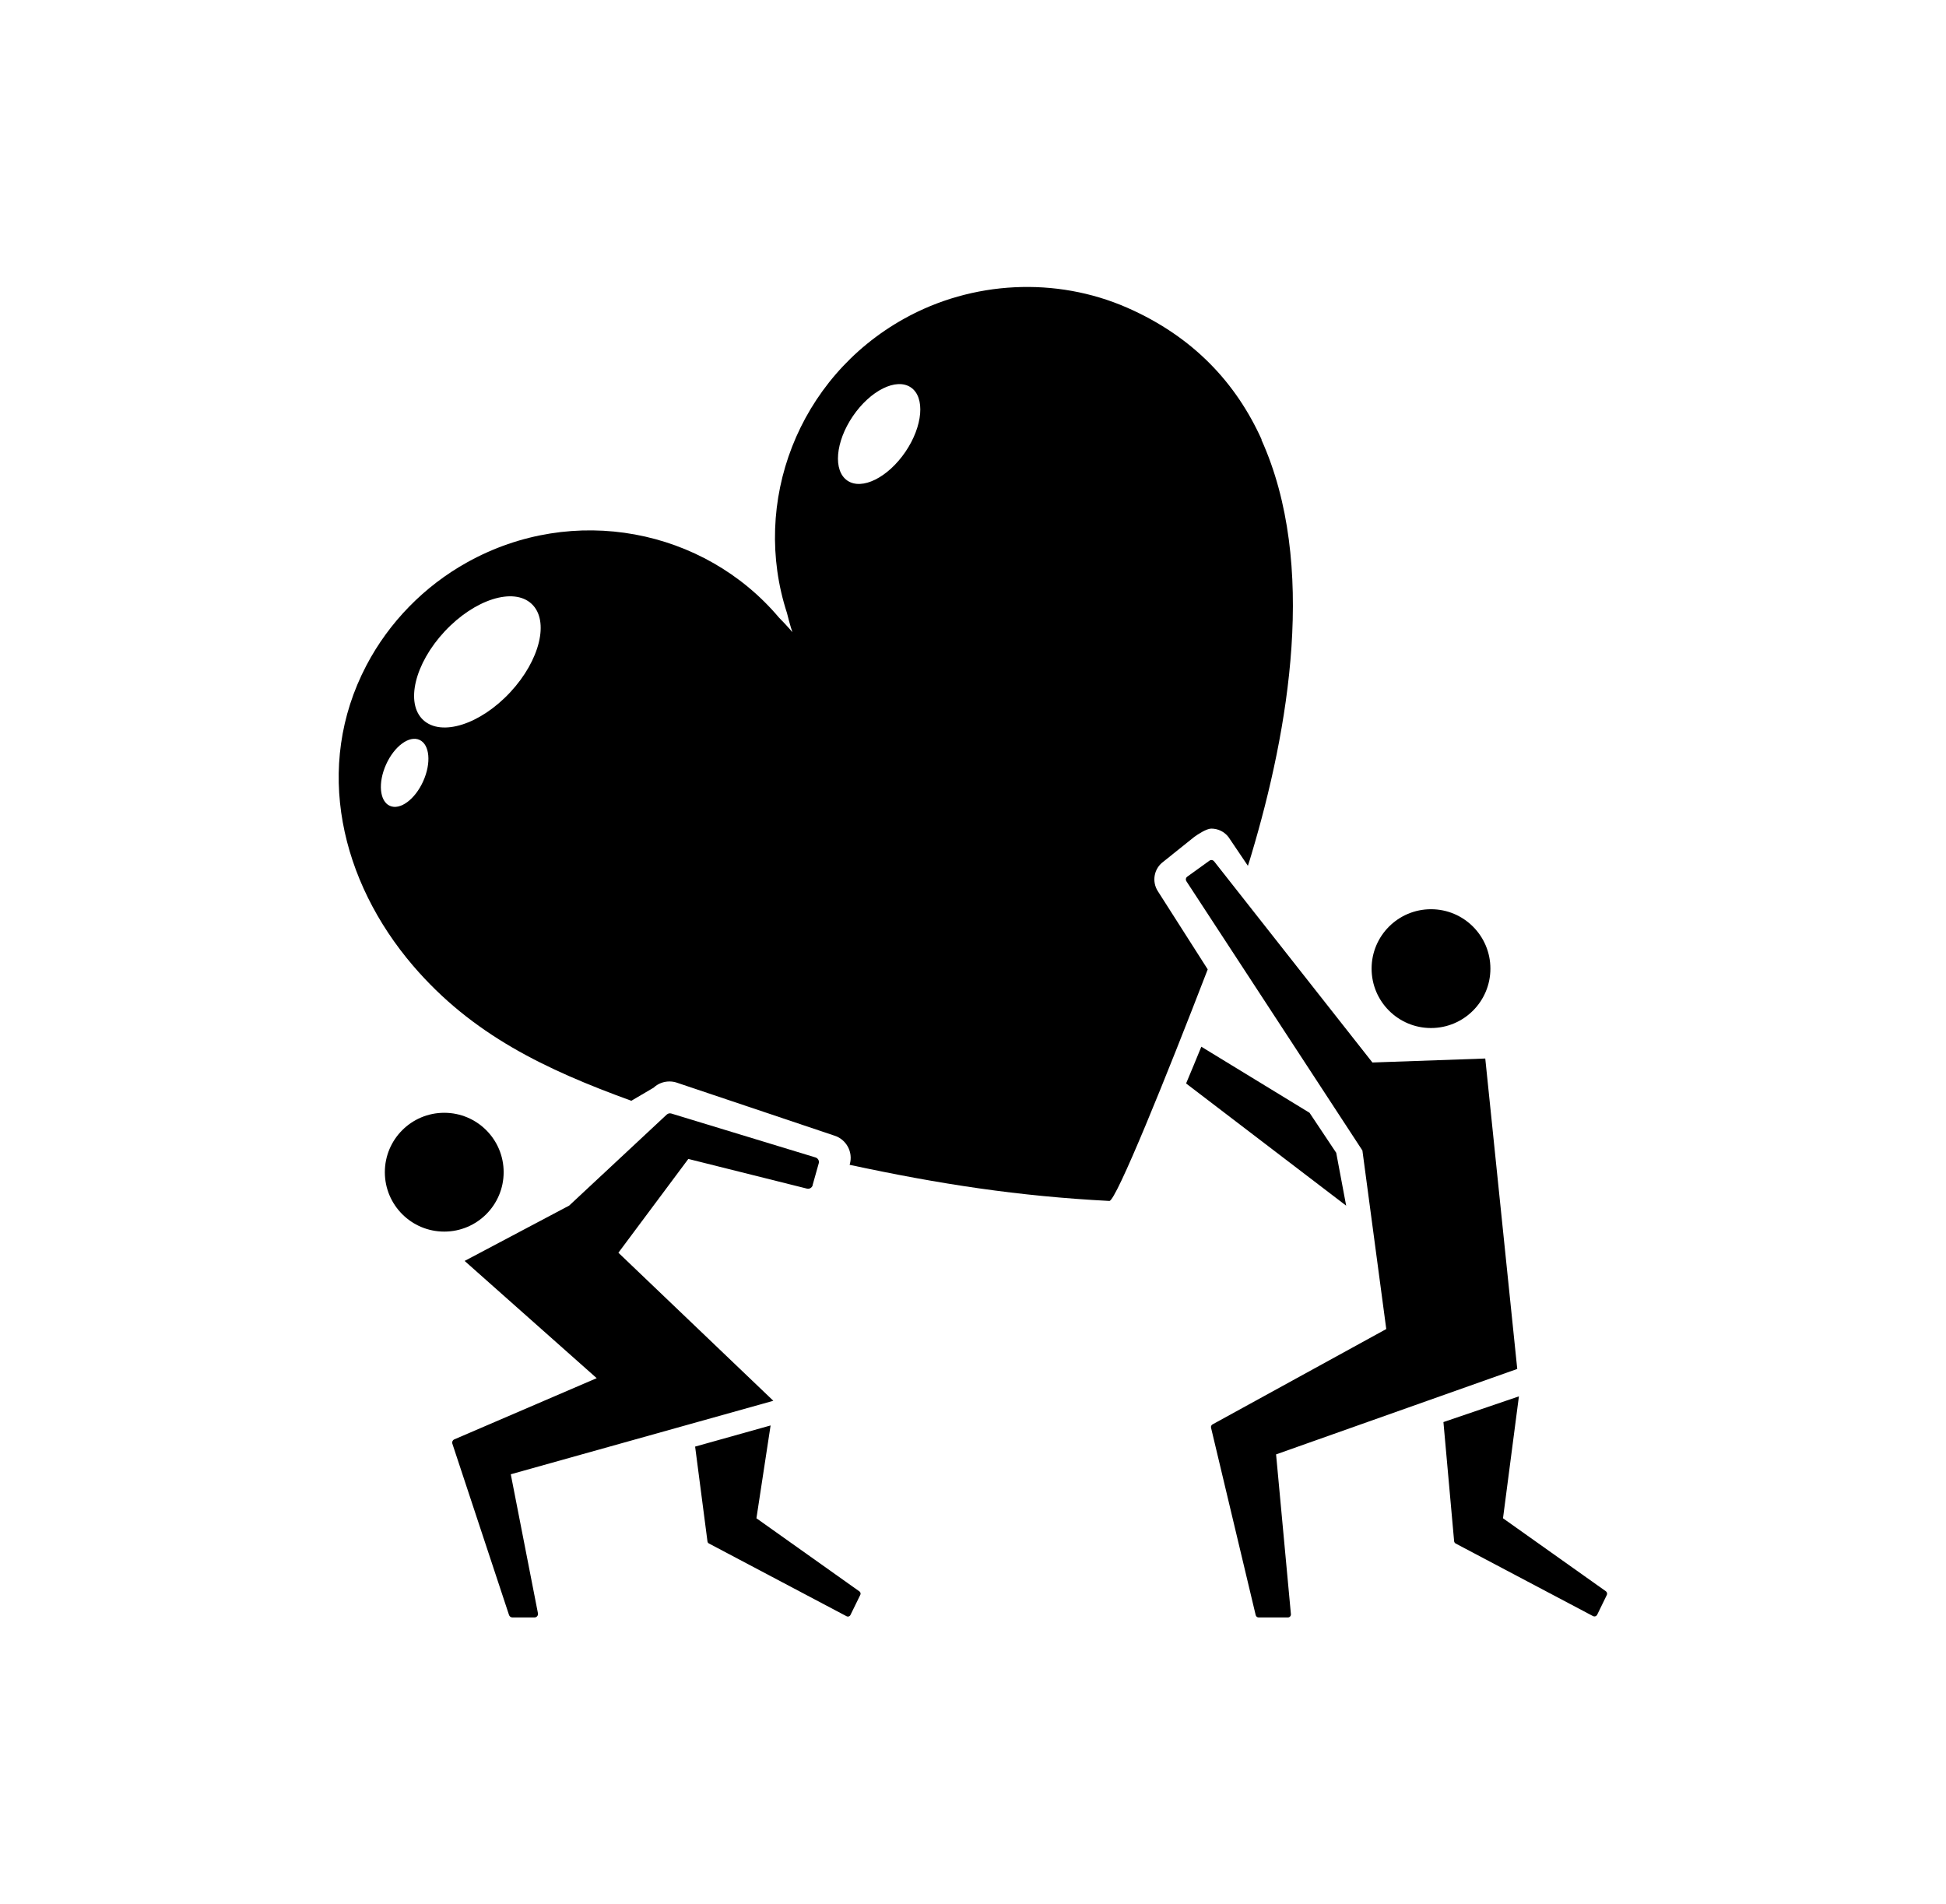
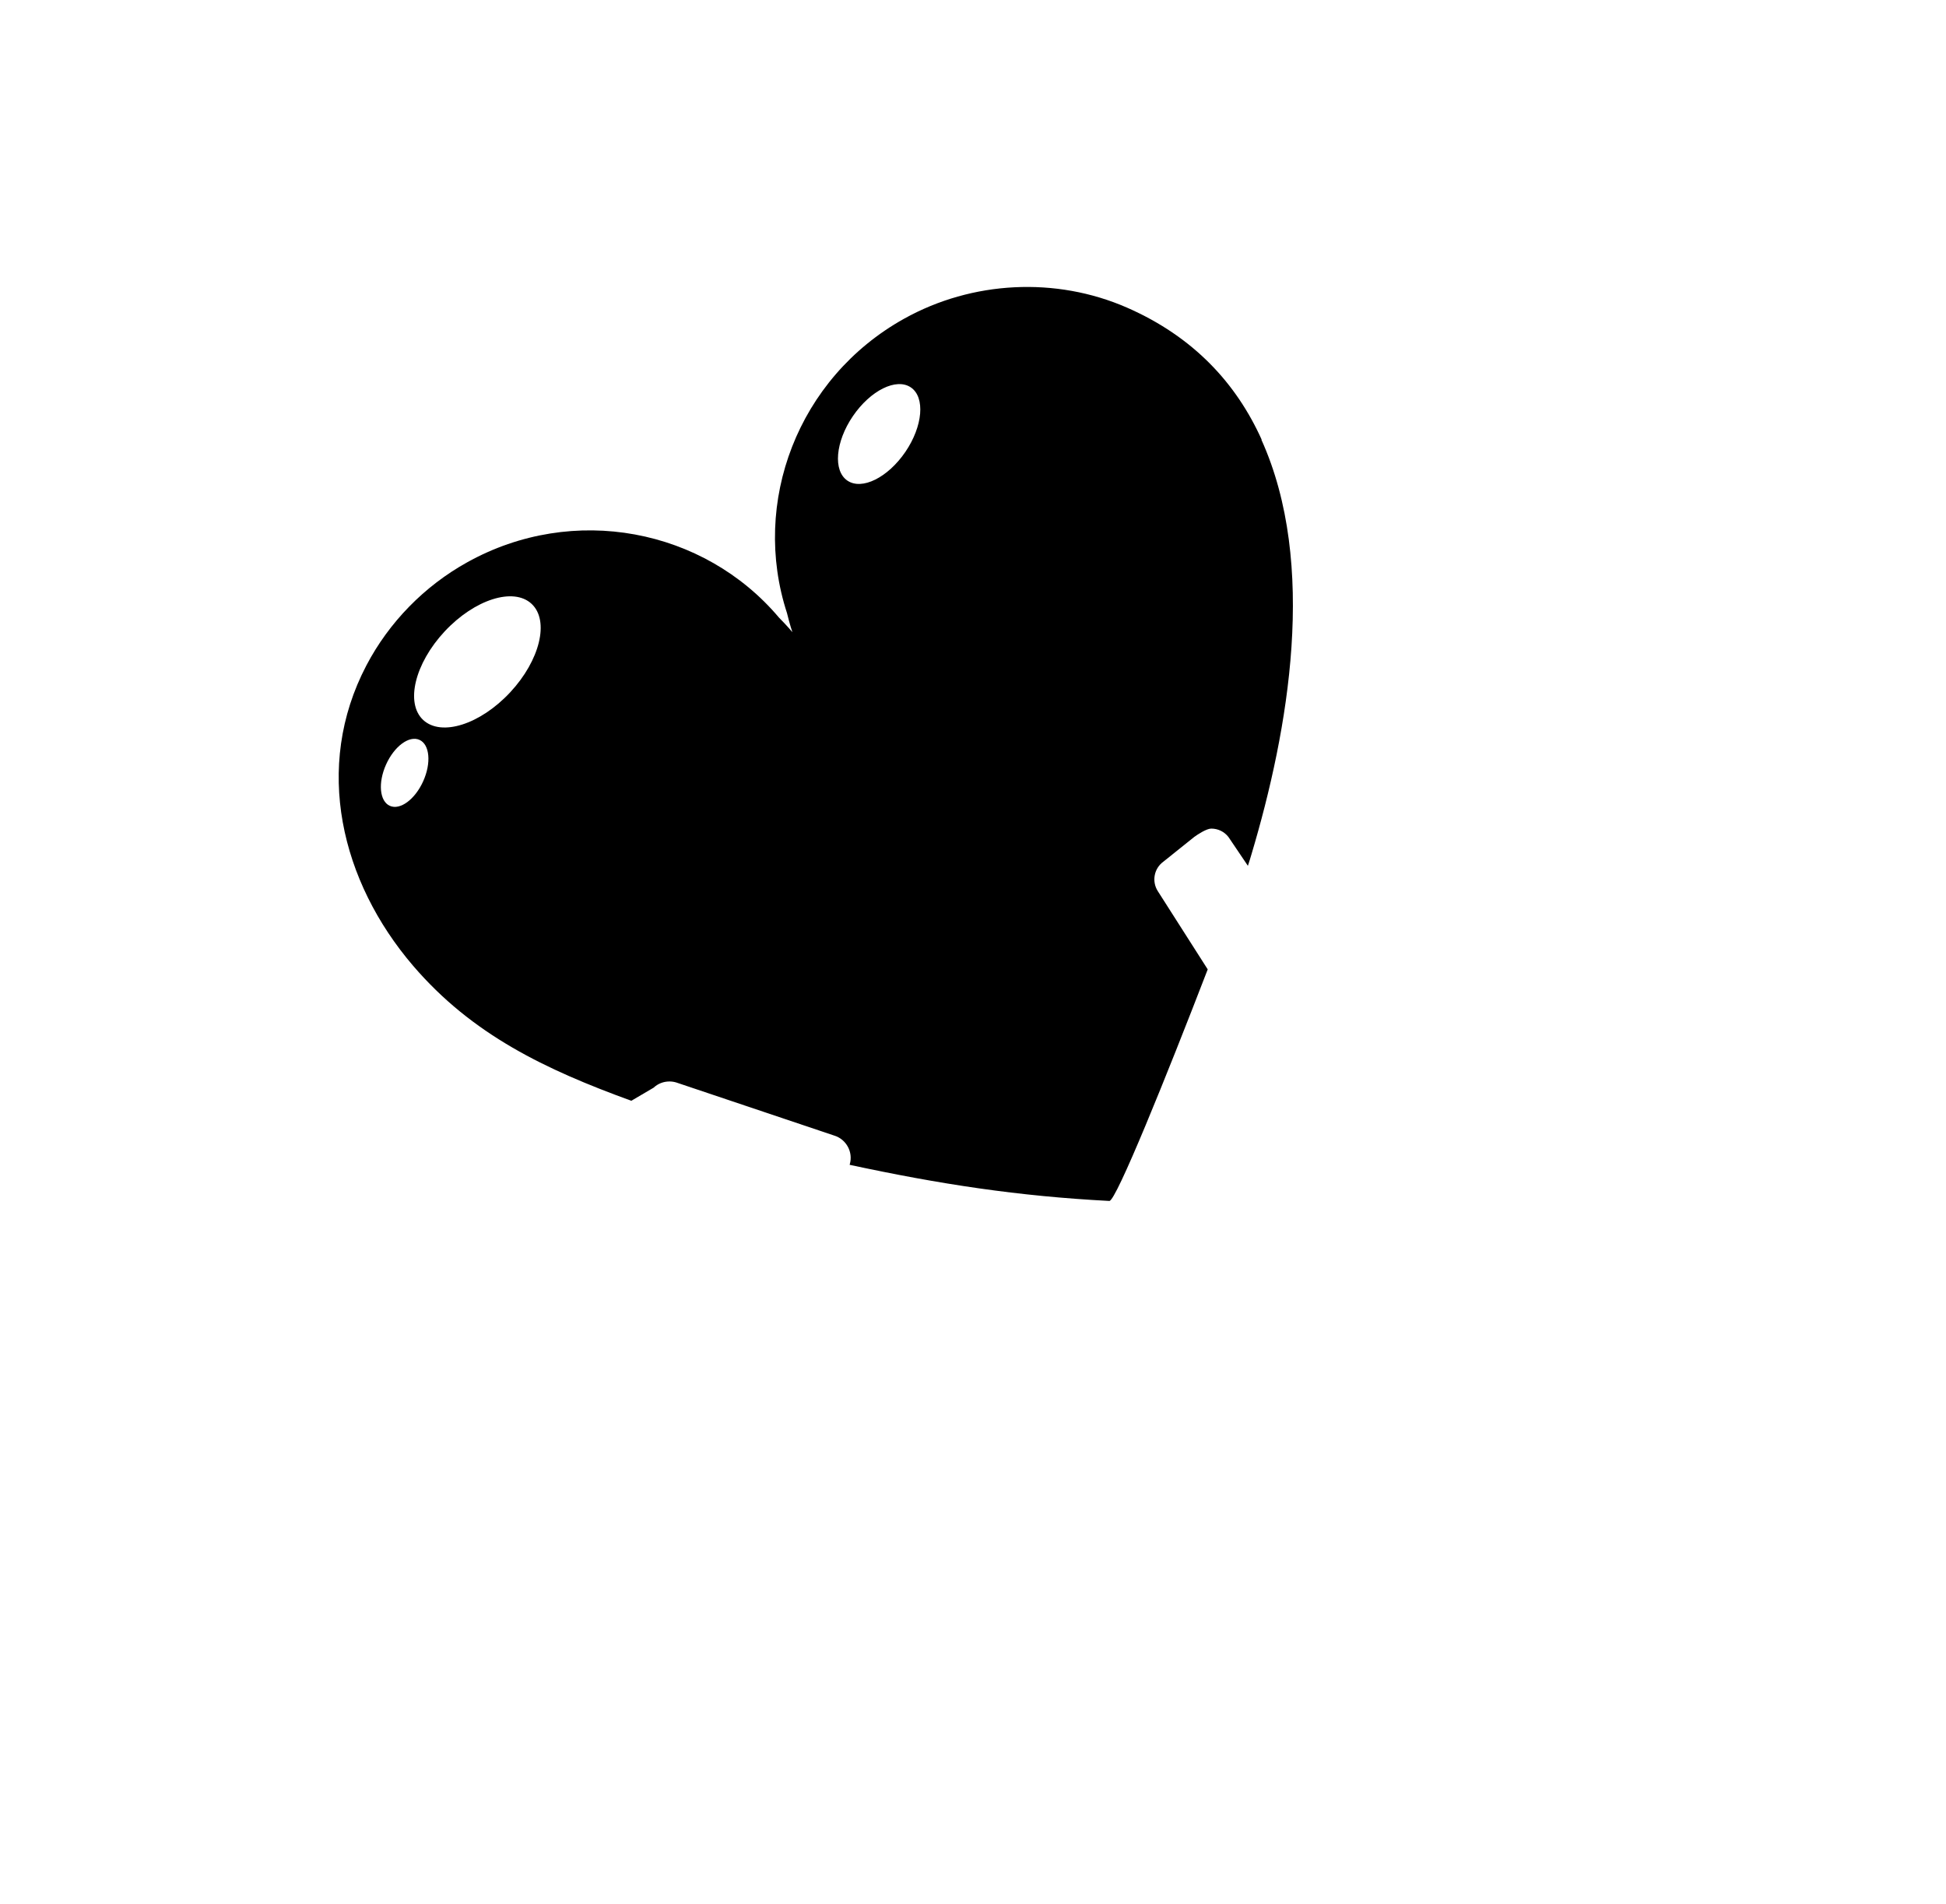
<svg xmlns="http://www.w3.org/2000/svg" id="Layer_1" data-name="Layer 1" viewBox="0 0 234.88 229.85">
  <defs>
    <style>
      .cls-1 {
        stroke-width: 0px;
      }
    </style>
  </defs>
-   <path class="cls-1" d="m144.99,126.33l13.07,7.98,3.22,4.83,1.2,6.38-19.32-14.75c.61-1.44,1.22-2.93,1.84-4.44Zm27.73-16.59c-3.96,0-7.17,3.21-7.17,7.17s3.21,7.17,7.17,7.17,7.17-3.21,7.17-7.17-3.21-7.17-7.17-7.17Zm-111.93,31.74c0,3.96-3.21,7.17-7.17,7.17s-7.17-3.21-7.17-7.17,3.21-7.17,7.17-7.17,7.17,3.21,7.17,7.17Zm37.29,1.56l.74-2.63c.09-.3-.09-.62-.39-.71l-17.4-5.3c-.2-.06-.41-.01-.56.13l-11.77,10.98-12.62,6.68,15.94,14.15-17.19,7.39c-.2.09-.3.31-.23.52l6.84,20.68c.06.17.22.29.4.29h2.68c.26,0,.46-.24.41-.5l-3.28-16.78,31.69-8.87-18.7-17.87,8.44-11.32,14.31,3.58c.3.08.61-.1.7-.4Zm-5.08,29.01l-9.1,2.55,1.49,11.44c.01.11.08.2.17.25l16.63,8.79c.15.08.34.03.44-.12l1.19-2.43c.09-.14.06-.33-.07-.44l-12.45-8.84,1.71-11.2Zm90.32-3.51l-9.1,3.1,1.29,14.37c.01.12.08.23.19.29l16.58,8.76c.17.09.37.03.48-.13l1.16-2.38c.1-.16.06-.36-.08-.48l-12.43-8.82,1.92-14.71Zm-.19-3.31l-3.86-37.47-13.62.48-19.11-24.28c-.14-.17-.39-.21-.56-.08l-2.68,1.93c-.18.13-.22.37-.1.56l21.24,32.49,2.88,21.55-20.97,11.51c-.14.08-.22.24-.18.4l5.39,22.62c.04.16.18.28.35.28h3.54c.21,0,.38-.18.36-.4l-1.79-19.28,29.1-10.31h0Z" />
  <path class="cls-1" d="m152.28,53.06c-3.05-6.76-8.19-12.4-16.25-15.93-8.58-3.75-18.67-3.25-26.91,1.34-12.85,7.16-18.48,22.2-14.13,35.53.35,1.44.65,2.3.65,2.3,0,0-.58-.71-1.62-1.76-9.04-10.71-24.8-13.82-37.65-6.66-5.16,2.87-9.42,7.23-12.15,12.44-6.44,12.29-3.03,26.11,5.62,36.22,7.15,8.36,16.02,12.56,26.36,16.32l2.69-1.58c.52-.49,1.2-.75,1.91-.75.28,0,.55.04.82.12l19.07,6.41c1.45.44,2.3,1.99,1.88,3.45l-.02.08c10.85,2.33,20.34,3.79,31.35,4.36.8.04,6.9-15.06,11.87-27.95l-6.01-9.42c-.77-1.18-.48-2.76.66-3.58l3.73-2.99c.45-.33,1.49-1,2.05-1,.82,0,1.57.37,2.07,1.01l2.35,3.48c.16-.48.3-.94.42-1.35,4.51-15.08,7.99-35.08,1.21-50.08Zm-101.2,41.23c-.99,2.2-2.79,3.53-4.03,2.97-1.24-.56-1.44-2.79-.45-4.99.99-2.2,2.79-3.53,4.03-2.97,1.24.56,1.44,2.79.45,4.99Zm10.49-10.72c-3.61,3.87-8.3,5.36-10.49,3.33-2.18-2.03-1.02-6.82,2.59-10.69s8.31-5.36,10.49-3.33c2.18,2.03,1.02,6.82-2.59,10.69Zm47.71-29.03c-2.12,3.11-5.25,4.66-7,3.47-1.75-1.19-1.45-4.68.66-7.78,2.12-3.11,5.25-4.66,7-3.47,1.75,1.19,1.45,4.68-.66,7.78Z" />
</svg>